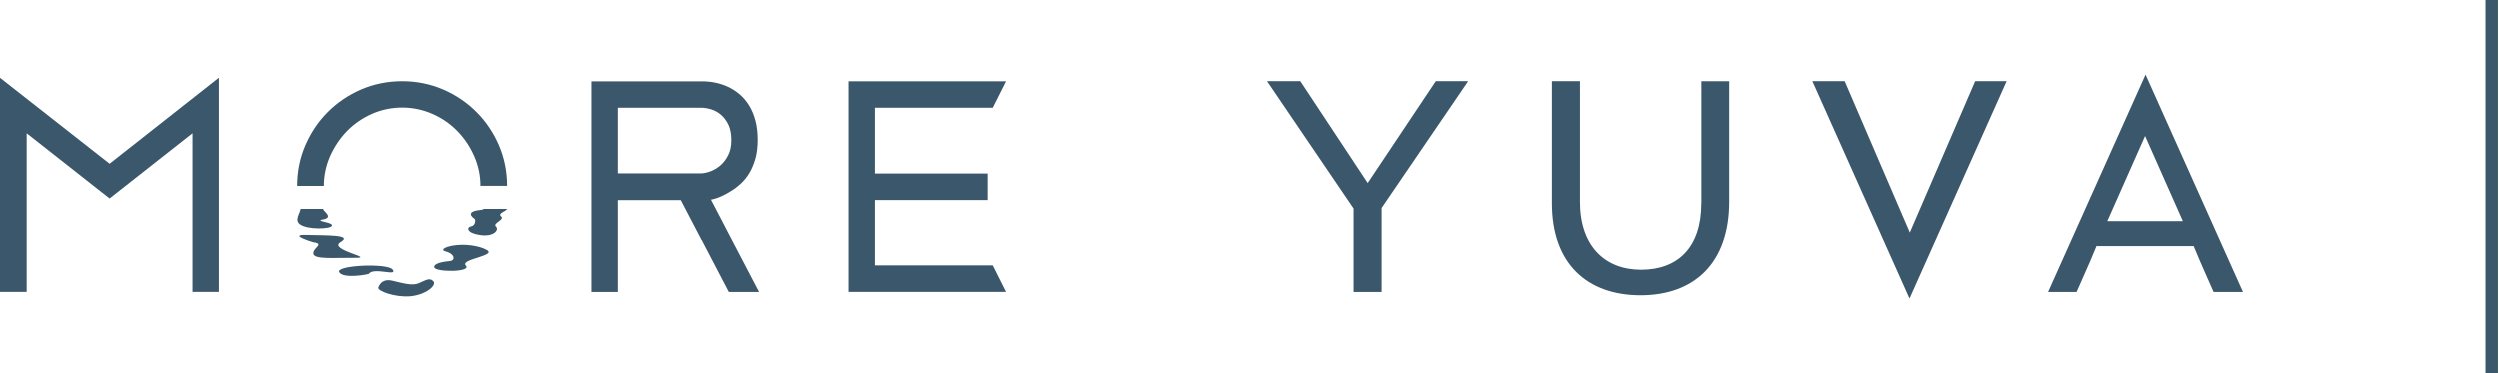
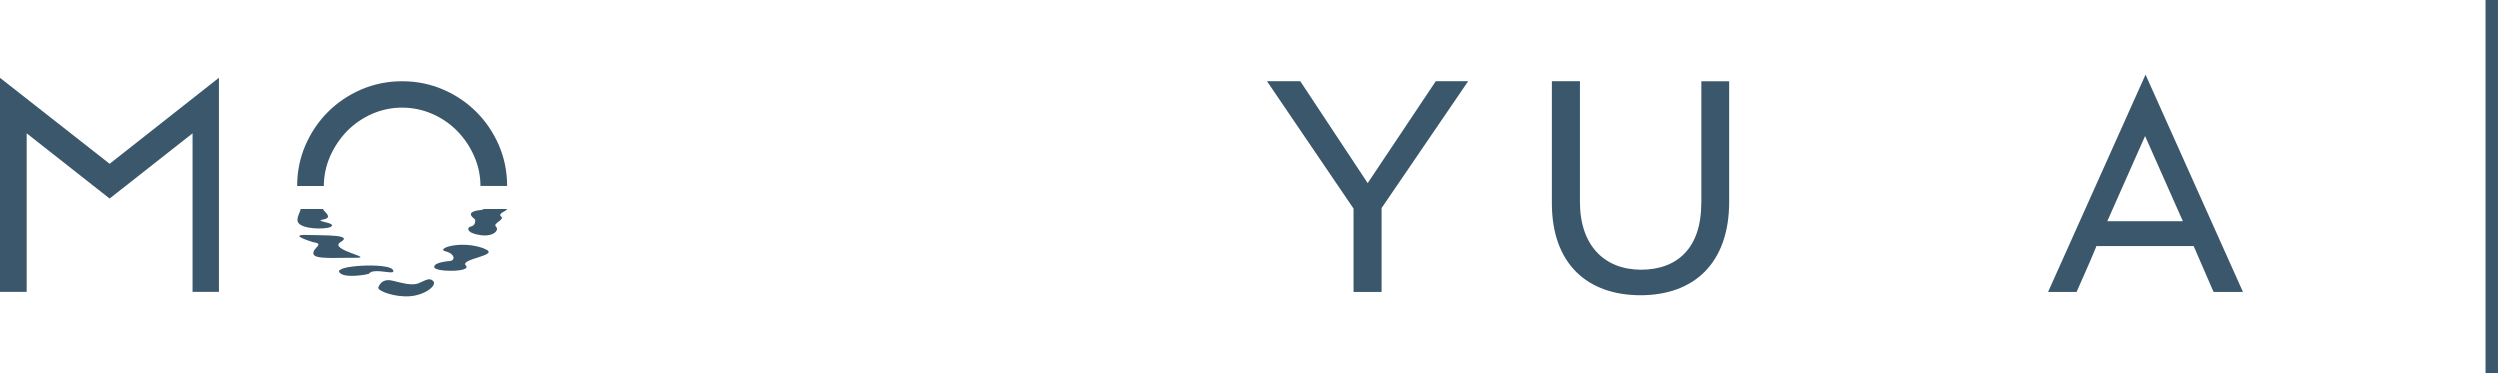
<svg xmlns="http://www.w3.org/2000/svg" width="201" height="30" viewBox="0 0 201 30" fill="none">
  <path d="M109.962 14.722L104.54 6.526H101.863L108.825 16.769V23.474H111.08V16.727L118.042 6.526H115.438L109.962 14.722Z" fill="#3B576B" />
  <path d="M136.782 16.354C136.782 19.893 134.893 21.683 131.941 21.683C128.989 21.683 127.027 19.728 127.027 16.238V6.526H124.771V16.354C124.771 21.195 127.614 23.737 131.898 23.737C136.183 23.737 139.025 21.176 139.025 16.219V6.532H136.788V16.36L136.782 16.354Z" fill="#3B576B" />
-   <path d="M153.547 18.701L148.309 6.526H145.712L153.523 24L161.334 6.526H158.804L153.547 18.701Z" fill="#3B576B" />
-   <path d="M175.502 17.784H169.426L172.464 10.938L175.502 17.784ZM172.501 6L164.665 23.474H166.957L168.039 21.017L168.577 19.734V19.783H176.37L176.889 21.017L177.971 23.474H180.336L172.501 6Z" fill="#3B576B" />
-   <path d="M70.344 21.335V16.091H79.408V13.958H70.344V8.665H79.817L80.887 6.538H68.223V23.468H80.887L79.817 21.335H70.344Z" fill="#3B576B" />
+   <path d="M175.502 17.784H169.426L172.464 10.938L175.502 17.784ZM172.501 6L164.665 23.474H166.957L168.039 21.017L168.577 19.734V19.783H176.37L177.971 23.474H180.336L172.501 6Z" fill="#3B576B" />
  <path d="M38.31 9.013C37.552 8.249 36.648 7.638 35.627 7.198C34.606 6.758 33.5 6.532 32.332 6.532C31.165 6.532 30.065 6.758 29.038 7.198C28.017 7.638 27.119 8.249 26.355 9.013C25.591 9.777 24.986 10.682 24.552 11.69C24.112 12.699 23.892 13.799 23.892 14.954H26.037C26.037 14.117 26.214 13.316 26.544 12.558C26.887 11.794 27.345 11.11 27.913 10.529C28.482 9.954 29.154 9.49 29.918 9.154C30.676 8.824 31.489 8.653 32.332 8.653C33.176 8.653 33.989 8.824 34.747 9.154C35.511 9.484 36.183 9.948 36.751 10.523C37.32 11.104 37.784 11.782 38.12 12.552C38.457 13.304 38.628 14.111 38.628 14.948H40.773C40.773 13.793 40.547 12.693 40.113 11.684C39.673 10.67 39.068 9.765 38.304 9.007L38.31 9.013Z" fill="#3B576B" />
  <path d="M28.568 20.724C30.212 20.742 26.38 20.088 27.37 19.471C28.433 18.854 26.215 18.939 24.65 18.89C23.079 18.841 25.176 19.471 25.176 19.471C26.147 19.612 25.151 19.899 25.194 20.388C25.243 20.877 26.918 20.706 28.568 20.724Z" fill="#3B576B" />
  <path d="M26.68 18.169C26.814 17.925 25.885 17.857 25.769 17.735C25.653 17.613 26.796 17.723 26.197 17.093C26.062 16.965 25.995 16.873 25.971 16.806H24.168C24.143 17.13 23.624 17.729 24.149 18.065C24.779 18.487 26.545 18.42 26.674 18.175L26.68 18.169Z" fill="#3B576B" />
  <path d="M38.922 19.978C37.057 19.282 35.01 19.991 35.811 20.204C36.611 20.418 36.599 20.932 36.196 20.981C36.122 20.993 34.857 21.072 34.912 21.482C34.967 21.891 37.98 21.891 37.449 21.341C36.923 20.791 40.389 20.535 38.922 19.991V19.978Z" fill="#3B576B" />
  <path d="M31.581 21.677C31.159 21.115 26.912 21.329 27.278 21.885C27.645 22.442 29.625 22.044 29.644 22.02C30.023 21.445 31.997 22.246 31.575 21.684L31.581 21.677Z" fill="#3B576B" />
  <path d="M38.725 16.873C38.303 16.922 37.362 17.032 38.187 17.631C38.218 17.656 38.267 18.133 37.876 18.206C37.49 18.279 37.509 18.75 38.615 18.903C39.697 19.061 40.161 18.493 39.874 18.218C39.581 17.943 40.626 17.68 40.284 17.399C39.99 17.161 40.712 16.989 40.773 16.806H38.878C38.847 16.843 38.805 16.867 38.725 16.88V16.873Z" fill="#3B576B" />
  <path d="M33.665 22.771C33.133 22.979 32.491 22.79 31.544 22.564C30.596 22.337 30.413 23.138 30.413 23.138C30.401 23.407 31.752 23.914 32.974 23.817C34.203 23.713 35.15 22.943 34.838 22.606C34.527 22.27 34.184 22.564 33.653 22.771H33.665Z" fill="#3B576B" />
-   <path d="M49.674 13.958V8.665H56.348C56.623 8.665 56.91 8.714 57.204 8.805C57.491 8.897 57.748 9.044 57.98 9.246C58.212 9.447 58.408 9.716 58.567 10.04C58.719 10.364 58.799 10.78 58.799 11.275C58.799 11.77 58.713 12.167 58.536 12.503C58.359 12.845 58.139 13.127 57.888 13.335C57.632 13.548 57.356 13.701 57.081 13.799C56.8 13.897 56.556 13.946 56.354 13.946H49.68L49.674 13.958ZM58.322 18.285L57.161 16.061C57.754 15.95 58.292 15.669 58.762 15.376C59.025 15.223 59.288 15.021 59.545 14.789C59.807 14.551 60.046 14.257 60.248 13.921C60.449 13.591 60.608 13.2 60.736 12.766C60.859 12.326 60.92 11.825 60.92 11.262C60.92 10.676 60.859 10.144 60.736 9.698C60.614 9.246 60.449 8.848 60.248 8.518C60.046 8.182 59.807 7.895 59.545 7.656C59.282 7.424 59.013 7.235 58.756 7.1C58.139 6.764 57.43 6.575 56.629 6.544H47.553V23.474H49.674V16.097H54.661H54.734L56.403 19.294H56.415L58.597 23.474H61.03L58.322 18.291V18.285Z" fill="#3B576B" />
  <path d="M0 6.257V23.468H2.145V10.719L8.814 15.963L15.482 10.719V23.468H17.603V6.251L8.814 13.169L0 6.257Z" fill="#3B576B" />
  <path d="M200.336 0V30" stroke="#3B576B" />
</svg>